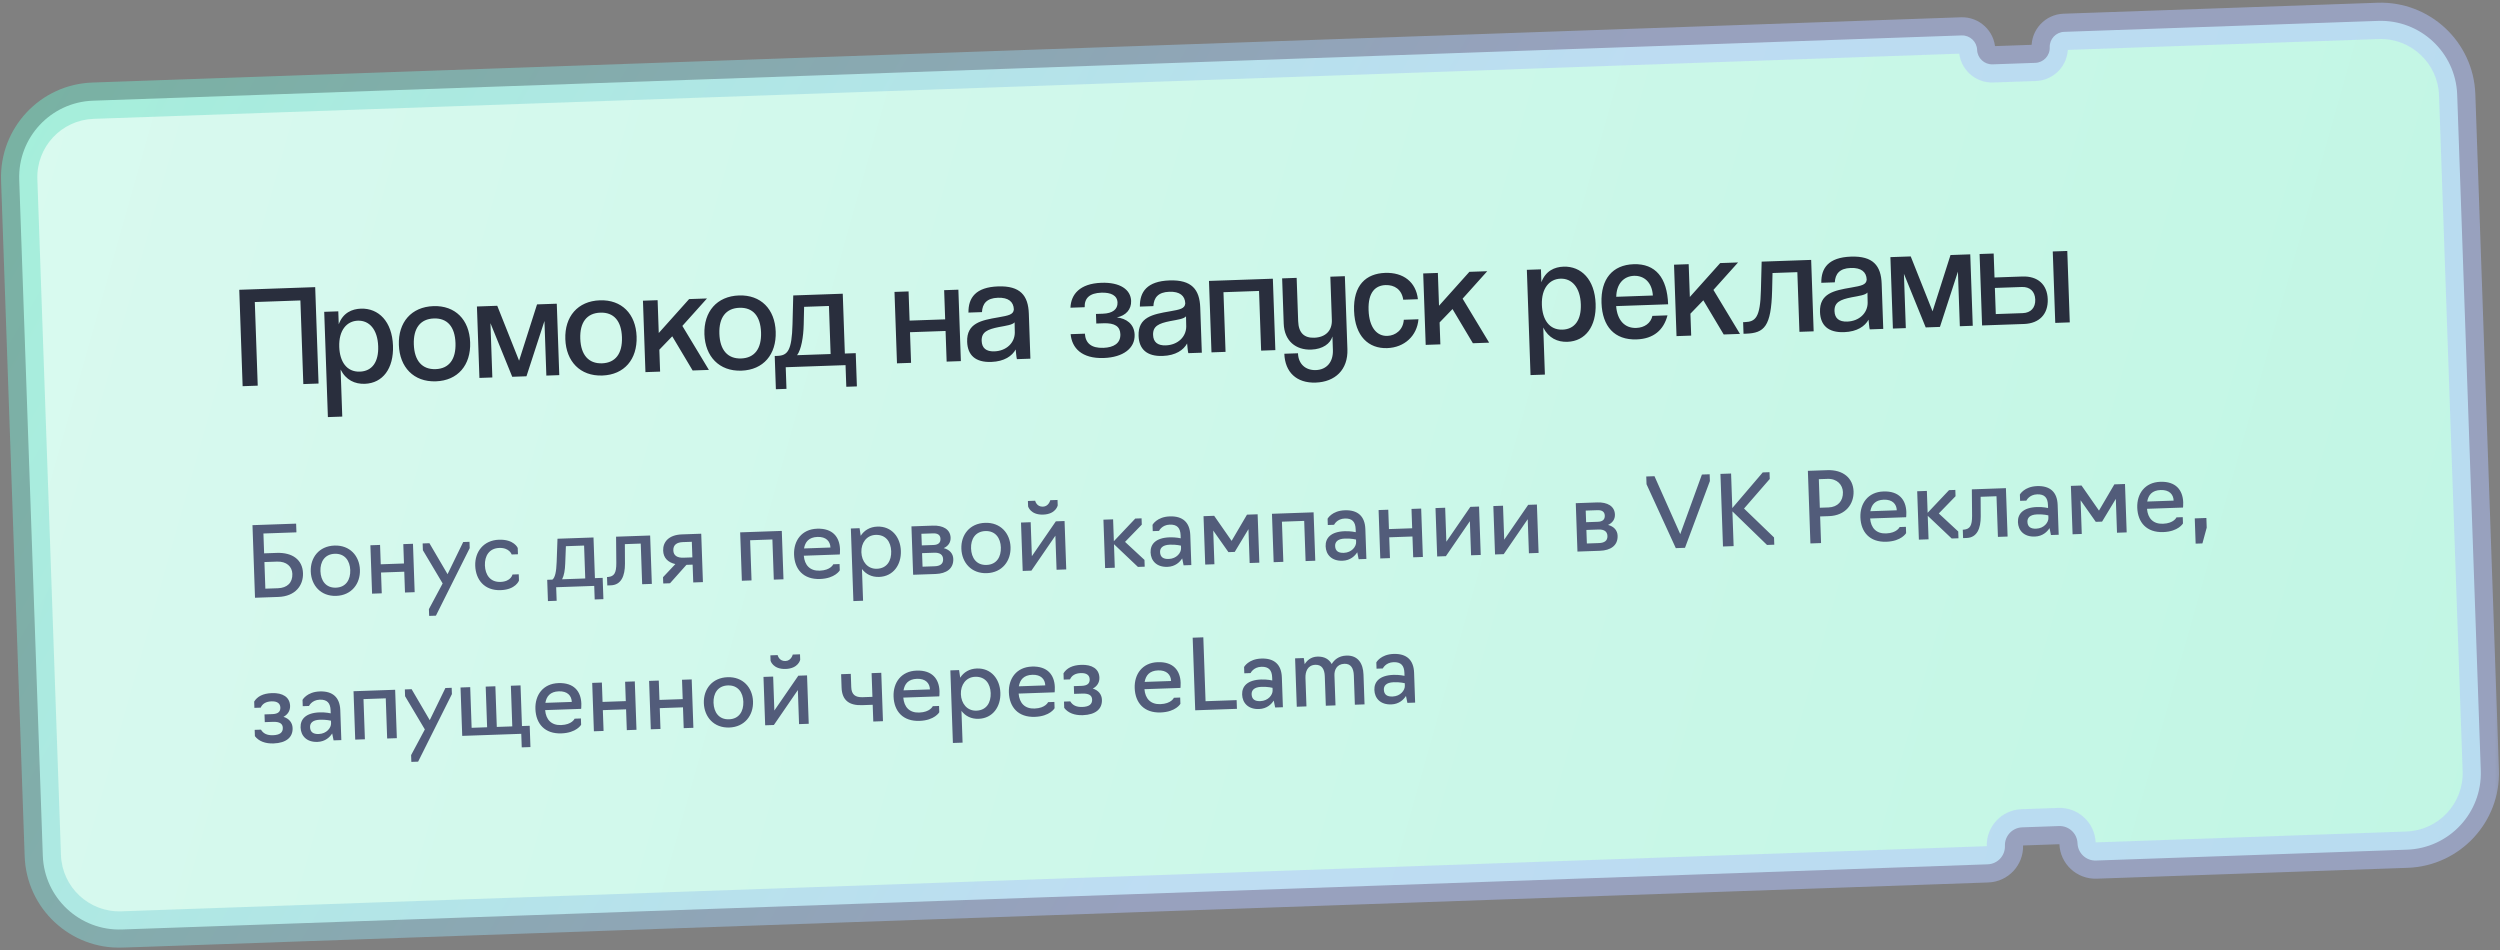
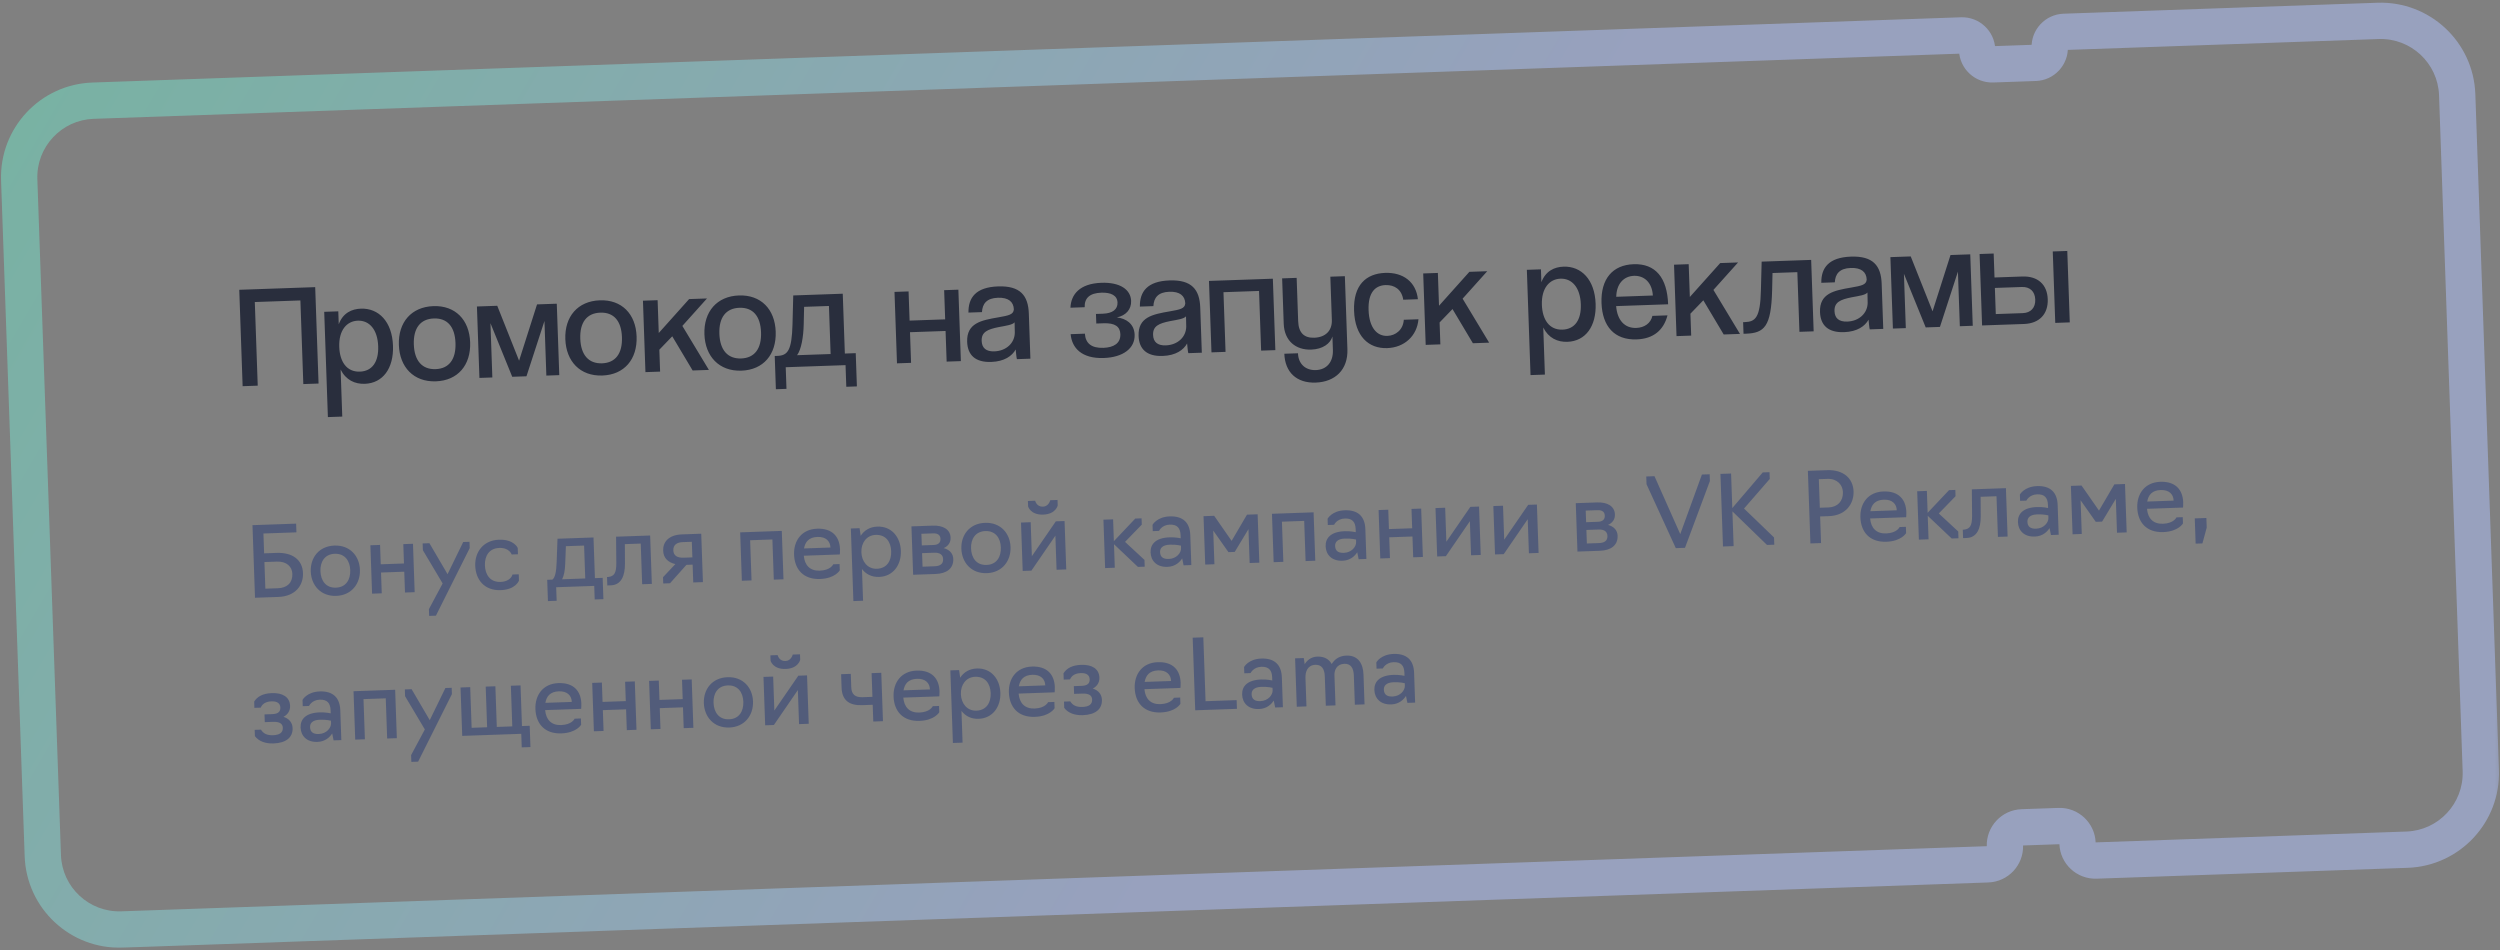
<svg xmlns="http://www.w3.org/2000/svg" width="413" height="157" viewBox="0 0 413 157" fill="none">
  <rect x="0" y="0" width="413" height="157" fill="#808080" stroke="none" />
  <mask id="path-1-outside-1_3440_266" maskUnits="userSpaceOnUse" x="-0.37" y="-0.093" width="413.741" height="157.187" fill="black">
    <rect fill="white" x="-0.37" y="-0.093" width="413.741" height="157.187" />
    <path fill-rule="evenodd" clip-rule="evenodd" d="M3.174 29.71C2.93 22.731 8.39 16.876 15.368 16.633L324.06 5.853C325.427 5.805 326.574 6.875 326.621 8.242C326.669 9.608 327.816 10.678 329.183 10.63L336.226 10.384C337.593 10.336 338.662 9.19 338.614 7.823C338.566 6.456 339.636 5.309 341.003 5.261L392.851 3.451C399.83 3.207 405.684 8.667 405.928 15.645L409.827 127.29C410.071 134.269 404.611 140.124 397.632 140.367L346.26 142.161C344.63 142.218 343.263 140.943 343.206 139.313C343.149 137.683 341.781 136.407 340.151 136.464L334.062 136.677C332.432 136.734 331.156 138.102 331.213 139.732C331.27 141.362 329.995 142.729 328.365 142.786L20.149 153.549C13.171 153.793 7.316 148.333 7.072 141.355L3.174 29.71Z" />
  </mask>
-   <path fill-rule="evenodd" clip-rule="evenodd" d="M3.174 29.71C2.93 22.731 8.39 16.876 15.368 16.633L324.06 5.853C325.427 5.805 326.574 6.875 326.621 8.242C326.669 9.608 327.816 10.678 329.183 10.63L336.226 10.384C337.593 10.336 338.662 9.19 338.614 7.823C338.566 6.456 339.636 5.309 341.003 5.261L392.851 3.451C399.83 3.207 405.684 8.667 405.928 15.645L409.827 127.29C410.071 134.269 404.611 140.124 397.632 140.367L346.26 142.161C344.63 142.218 343.263 140.943 343.206 139.313C343.149 137.683 341.781 136.407 340.151 136.464L334.062 136.677C332.432 136.734 331.156 138.102 331.213 139.732C331.27 141.362 329.995 142.729 328.365 142.786L20.149 153.549C13.171 153.793 7.316 148.333 7.072 141.355L3.174 29.71Z" fill="url(#paint0_linear_3440_266)" />
  <path d="M323.955 2.855L15.264 13.634L15.473 19.631L324.165 8.851L323.955 2.855ZM329.288 13.628L336.33 13.382L336.121 7.386L329.078 7.632L329.288 13.628ZM341.107 8.26L392.956 6.449L392.746 0.453L340.898 2.263L341.107 8.26ZM402.93 15.75L406.829 127.395L412.825 127.186L408.926 15.541L402.93 15.75ZM397.528 137.369L346.156 139.163L346.365 145.159L397.737 143.366L397.528 137.369ZM340.047 133.466L333.957 133.679L334.166 139.675L340.256 139.463L340.047 133.466ZM20.254 156.547L328.469 145.784L328.26 139.788L20.045 150.551L20.254 156.547ZM0.176 29.815L4.074 141.459L10.071 141.25L6.172 29.605L0.176 29.815ZM20.045 150.551C14.722 150.737 10.256 146.573 10.071 141.25L4.074 141.459C4.376 150.094 11.62 156.849 20.254 156.547L20.045 150.551ZM328.215 139.836C328.215 139.837 328.215 139.835 328.216 139.83C328.216 139.826 328.218 139.821 328.219 139.817C328.222 139.809 328.226 139.805 328.228 139.803C328.23 139.801 328.234 139.797 328.241 139.794C328.245 139.792 328.25 139.79 328.254 139.789C328.258 139.788 328.261 139.788 328.26 139.788L328.469 145.784C331.755 145.67 334.326 142.913 334.211 139.627L328.215 139.836ZM333.957 133.679C330.671 133.794 328.1 136.55 328.215 139.836L334.211 139.627C334.211 139.626 334.211 139.629 334.211 139.633C334.21 139.638 334.209 139.642 334.207 139.646C334.204 139.654 334.201 139.658 334.199 139.66C334.197 139.662 334.193 139.666 334.185 139.67C334.181 139.672 334.177 139.673 334.173 139.674C334.168 139.675 334.166 139.675 334.166 139.675L333.957 133.679ZM346.204 139.208C346.089 135.922 343.333 133.351 340.047 133.466L340.256 139.463C340.257 139.463 340.254 139.463 340.25 139.462C340.245 139.461 340.241 139.46 340.237 139.458C340.229 139.455 340.225 139.452 340.223 139.45C340.22 139.448 340.217 139.444 340.213 139.436C340.211 139.432 340.21 139.428 340.209 139.424C340.208 139.419 340.208 139.417 340.208 139.418L346.204 139.208ZM346.156 139.163C346.155 139.163 346.157 139.163 346.162 139.164C346.166 139.165 346.171 139.166 346.175 139.167C346.183 139.17 346.187 139.174 346.189 139.176C346.191 139.178 346.195 139.182 346.198 139.189C346.2 139.193 346.202 139.198 346.203 139.202C346.204 139.206 346.204 139.209 346.204 139.208L340.208 139.418C340.322 142.703 343.079 145.274 346.365 145.159L346.156 139.163ZM406.829 127.395C407.015 132.718 402.85 137.183 397.528 137.369L397.737 143.366C406.371 143.064 413.127 135.82 412.825 127.186L406.829 127.395ZM392.956 6.449C398.278 6.263 402.744 10.427 402.93 15.75L408.926 15.541C408.625 6.906 401.381 0.151 392.746 0.453L392.956 6.449ZM341.612 7.718C341.622 8.007 341.396 8.249 341.107 8.26L340.898 2.263C337.875 2.369 335.51 4.905 335.616 7.928L341.612 7.718ZM336.33 13.382C339.353 13.277 341.718 10.741 341.612 7.718L335.616 7.928C335.606 7.639 335.832 7.396 336.121 7.386L336.33 13.382ZM323.623 8.346C323.729 11.369 326.265 13.734 329.288 13.628L329.078 7.632C329.367 7.622 329.61 7.848 329.62 8.137L323.623 8.346ZM15.264 13.634C6.629 13.936 -0.126 21.18 0.176 29.815L6.172 29.605C5.986 24.282 10.15 19.817 15.473 19.631L15.264 13.634ZM324.165 8.851C323.876 8.861 323.633 8.635 323.623 8.346L329.62 8.137C329.514 5.114 326.978 2.749 323.955 2.855L324.165 8.851Z" fill="url(#paint1_linear_3440_266)" fill-opacity="0.5" mask="url(#path-1-outside-1_3440_266)" />
  <path d="M52.626 63.361L50.108 63.449L49.625 49.633L42.094 49.896L42.577 63.712L40.082 63.799L39.526 47.873L52.07 47.435L52.626 63.361ZM59.452 61.394C61.491 61.322 62.566 59.772 62.476 57.205C62.379 54.423 61.005 52.91 59.11 52.976C57.311 53.039 55.947 54.528 56.044 57.31C56.127 59.709 57.246 61.471 59.452 61.394ZM56.542 68.82L54.167 68.903L53.56 51.513L55.886 51.432L55.961 53.567C56.663 51.669 58.154 51.041 59.617 50.989C62.544 50.887 64.783 53.114 64.922 57.12C65.053 60.862 63.241 63.302 60.267 63.406C58.636 63.463 57.148 62.795 56.27 61.048L56.542 68.82ZM71.964 60.981C74.171 60.904 75.342 59.374 75.247 56.663C75.153 53.977 73.902 52.532 71.672 52.61C69.441 52.688 68.27 54.217 68.364 56.904C68.457 59.59 69.733 61.059 71.964 60.981ZM72.01 62.996C68.317 63.125 66.02 60.636 65.893 56.99C65.762 53.248 67.955 50.698 71.6 50.571C75.198 50.445 77.538 52.813 77.669 56.555C77.8 60.321 75.632 62.87 72.01 62.996ZM92.392 61.972L90.258 62.047L89.943 53.028L86.972 62.162L84.621 62.244L81.022 53.388L81.335 62.358L79.201 62.433L78.788 50.632L82.146 50.515L85.753 59.587L88.718 50.285L91.98 50.172L92.392 61.972ZM99.463 60.02C101.669 59.943 102.841 58.413 102.746 55.703C102.652 53.017 101.401 51.572 99.171 51.649C96.94 51.727 95.769 53.257 95.862 55.944C95.956 58.63 97.232 60.098 99.463 60.02ZM99.509 62.036C95.815 62.165 93.519 59.675 93.392 56.03C93.261 52.288 95.454 49.738 99.099 49.611C102.697 49.485 105.037 51.853 105.168 55.594C105.299 59.36 103.131 61.91 99.509 62.036ZM117.109 61.109L114.423 61.203L111.056 55.557L108.923 57.769L109.05 61.391L106.627 61.475L106.215 49.674L108.638 49.59L108.827 55.011L113.843 49.408L116.793 49.305L112.725 53.842L117.109 61.109ZM122.441 59.218C124.648 59.141 125.819 57.611 125.724 54.901C125.63 52.214 124.379 50.769 122.149 50.847C119.918 50.925 118.747 52.455 118.84 55.141C118.934 57.827 120.21 59.296 122.441 59.218ZM122.487 61.233C118.794 61.362 116.497 58.873 116.37 55.227C116.239 51.486 118.432 48.936 122.077 48.808C125.675 48.683 128.015 51.05 128.146 54.792C128.277 58.558 126.109 61.107 122.487 61.233ZM129.926 64.24L128.175 64.301L127.984 58.808L128.415 58.793C130.118 58.734 130.811 57.941 130.922 53.542L131.044 48.807L139.223 48.522L139.569 58.404L141.367 58.341L141.559 63.834L139.808 63.895L139.684 60.321L129.802 60.666L129.926 64.24ZM136.941 50.547L132.839 50.69L132.773 53.598C132.726 55.689 132.365 57.743 131.677 58.679L137.218 58.486L136.941 50.547ZM150.508 59.943L148.182 60.024L147.77 48.223L150.096 48.142L150.265 52.963L156.141 52.758L155.973 47.937L158.323 47.855L158.735 59.656L156.385 59.738L156.208 54.677L150.332 54.882L150.508 59.943ZM167.646 54.95L167.611 53.246C167.265 53.666 166.261 53.797 164.997 54.034C163.113 54.411 162.12 54.855 162.171 56.318C162.212 57.493 162.905 58.093 164.272 58.045C166.263 57.976 167.633 56.631 167.646 54.95ZM170.222 59.254L167.992 59.332C167.912 59.119 167.826 58.017 167.791 57.73C167.205 58.807 165.916 59.717 163.757 59.792C161.119 59.885 159.851 58.656 159.775 56.473C159.667 53.379 162.1 52.91 164.917 52.427C166.611 52.128 167.423 51.98 167.488 51.113C167.444 49.842 166.579 49.127 164.852 49.188C163.005 49.252 162.292 50.166 162.221 51.561L159.99 51.639C159.953 49.191 161.188 47.443 164.882 47.313C168.552 47.185 169.858 48.821 169.962 51.795L170.222 59.254ZM182.308 53.405L181.109 53.447L181.053 51.864L182.205 51.824C183.812 51.768 184.653 51.09 184.614 49.986C184.573 48.811 183.546 48.295 181.939 48.351C180.021 48.418 179.137 49.241 179.189 50.752L176.839 50.834C176.93 48.622 178.381 46.842 181.954 46.717C185.048 46.609 186.797 47.845 186.862 49.716C186.911 51.107 186.009 52.123 184.508 52.44C186.026 52.603 187.378 53.492 187.441 55.291C187.52 57.546 185.53 59.032 182.34 59.143C178.694 59.271 177.071 57.478 176.871 55.204L179.222 55.122C179.324 56.679 180.267 57.535 182.282 57.464C183.985 57.405 185.137 56.716 185.084 55.205C185.04 53.934 184.179 53.34 182.308 53.405ZM195.965 53.961L195.93 52.257C195.584 52.677 194.58 52.808 193.315 53.045C191.431 53.423 190.438 53.866 190.489 55.329C190.53 56.504 191.224 57.104 192.591 57.056C194.582 56.987 195.952 55.642 195.965 53.961ZM198.541 58.266L196.31 58.343C196.231 58.13 196.144 57.028 196.11 56.741C195.523 57.819 194.234 58.728 192.076 58.803C189.437 58.896 188.17 57.667 188.093 55.484C187.985 52.39 190.418 51.921 193.235 51.438C194.93 51.139 195.741 50.991 195.807 50.124C195.763 48.853 194.897 48.139 193.17 48.199C191.323 48.263 190.611 49.177 190.539 50.572L188.309 50.65C188.271 48.202 189.507 46.454 193.201 46.325C196.871 46.196 198.176 47.832 198.28 50.806L198.541 58.266ZM202.461 58.129L200.135 58.21L199.722 46.409L210.276 46.041L210.688 57.841L208.338 57.923L207.993 48.065L202.117 48.271L202.461 58.129ZM220.195 57.822L220.117 55.591C219.774 56.755 218.533 57.687 216.614 57.754C214.072 57.843 212.17 56.325 212.07 53.47L211.809 45.987L214.207 45.903L214.457 53.051C214.526 55.042 215.491 55.848 217.122 55.791C218.969 55.727 220.084 54.631 220.022 52.856L219.772 45.709L222.171 45.625L222.592 57.69C222.711 61.096 220.547 63.092 217.357 63.204C214.191 63.314 212.278 61.484 212.172 58.438L214.426 58.359C214.489 60.158 215.702 61.196 217.381 61.138C219.18 61.075 220.264 59.788 220.195 57.822ZM231.908 52.826L234.331 52.741C234.091 55.487 232.02 57.408 229.166 57.508C226.096 57.615 223.839 55.557 223.691 51.336C223.544 47.114 225.662 45.191 228.828 45.08C231.826 44.976 233.924 46.584 234.239 49.43L231.817 49.515C231.565 47.819 230.362 47.044 228.898 47.095C227.22 47.154 225.986 48.278 226.089 51.228C226.191 54.154 227.489 55.55 229.192 55.49C230.535 55.443 231.799 54.511 231.908 52.826ZM246.007 56.608L243.321 56.702L239.954 51.056L237.821 53.268L237.948 56.889L235.525 56.974L235.113 45.173L237.536 45.089L237.725 50.509L242.741 44.907L245.691 44.804L241.623 49.34L246.007 56.608ZM258.128 54.456C260.167 54.384 261.241 52.834 261.152 50.267C261.055 47.485 259.681 45.972 257.786 46.038C255.987 46.101 254.622 47.59 254.719 50.372C254.803 52.771 255.921 54.533 258.128 54.456ZM255.217 61.882L252.843 61.965L252.236 44.575L254.562 44.494L254.637 46.629C255.339 44.731 256.83 44.103 258.293 44.051C261.219 43.949 263.458 46.176 263.598 50.182C263.729 53.924 261.917 56.364 258.943 56.468C257.312 56.525 255.824 55.857 254.946 54.11L255.217 61.882ZM267.007 49.03L273.051 48.819C272.928 46.662 271.614 45.508 269.935 45.566C268.208 45.626 267.03 46.94 267.007 49.03ZM275.575 50.268L266.988 50.568C267.166 52.915 268.413 54.24 270.308 54.174C271.675 54.127 272.706 53.394 272.976 52.184L275.471 52.097C274.835 54.521 273.181 55.971 270.374 56.069C266.704 56.197 264.704 53.914 264.569 50.052C264.431 46.094 266.391 43.769 269.868 43.647C273.49 43.521 275.422 45.879 275.575 50.268ZM287.443 55.161L284.756 55.255L281.389 49.609L279.257 51.821L279.384 55.442L276.961 55.527L276.549 43.726L278.971 43.642L279.161 49.062L284.176 43.46L287.126 43.357L283.058 47.894L287.443 55.161ZM299.616 54.736L297.266 54.818L296.921 44.96L292.82 45.103L292.753 48.011C292.6 53.948 291.461 55.021 288.439 55.126L288.031 55.14L287.964 53.222L288.252 53.212C290.003 53.15 290.796 52.474 290.902 47.956L291.025 43.221L299.204 42.935L299.616 54.736ZM308.537 50.03L308.502 48.326C308.156 48.746 307.152 48.877 305.887 49.114C304.003 49.492 303.01 49.934 303.061 51.398C303.102 52.573 303.796 53.173 305.163 53.125C307.154 53.056 308.524 51.711 308.537 50.03ZM311.113 54.334L308.882 54.412C308.803 54.199 308.716 53.097 308.682 52.81C308.095 53.887 306.806 54.797 304.648 54.872C302.009 54.965 300.742 53.736 300.665 51.553C300.557 48.459 302.99 47.99 305.807 47.507C307.502 47.208 308.313 47.06 308.379 46.193C308.335 44.922 307.469 44.207 305.742 44.268C303.895 44.332 303.183 45.246 303.111 46.641L300.881 46.719C300.843 44.271 302.079 42.523 305.773 42.394C309.443 42.265 310.748 43.901 310.852 46.875L311.113 54.334ZM325.899 53.818L323.764 53.893L323.449 44.874L320.478 54.007L318.127 54.089L314.528 45.234L314.841 54.204L312.707 54.279L312.294 42.478L315.652 42.361L319.259 51.432L322.224 42.131L325.486 42.017L325.899 53.818ZM327.028 41.963L329.354 41.882L329.492 45.84L334.098 45.679C336.616 45.591 338.201 46.977 338.287 49.423C338.373 51.894 336.89 53.434 334.372 53.522L327.44 53.764L327.028 41.963ZM334.014 47.411L329.553 47.567L329.704 51.884L334.165 51.728C335.484 51.682 336.271 50.838 336.224 49.495C336.176 48.128 335.333 47.365 334.014 47.411ZM341.927 53.258L339.528 53.342L339.116 41.541L341.515 41.458L341.927 53.258Z" fill="#292E3D" />
  <path d="M42.127 98.749L41.709 86.756L48.92 86.504L48.971 87.944L43.518 88.134L43.632 91.412L45.727 91.339C48.301 91.249 49.977 92.471 50.054 94.678C50.126 96.725 48.779 98.517 45.981 98.614L42.127 98.749ZM43.836 97.248L45.915 97.176C47.434 97.123 48.349 96.274 48.297 94.803C48.256 93.604 47.344 92.723 45.761 92.778L43.683 92.851L43.836 97.248ZM55.544 98.44C52.986 98.53 51.417 96.695 51.337 94.409C51.257 92.122 52.696 90.215 55.254 90.126C57.797 90.037 59.38 91.838 59.46 94.125C59.54 96.412 58.087 98.352 55.544 98.44ZM55.497 97.081C57.176 97.023 57.915 95.732 57.861 94.181C57.808 92.662 56.98 91.426 55.301 91.485C53.623 91.543 52.883 92.834 52.936 94.353C52.99 95.904 53.818 97.14 55.497 97.081ZM61.467 98.073L61.188 90.078L62.787 90.022L62.899 93.221L66.736 93.087L66.625 89.888L68.224 89.833L68.503 97.828L66.904 97.884L66.784 94.446L62.946 94.58L63.066 98.018L61.467 98.073ZM72.015 101.708L70.895 101.747L70.856 100.627L73.126 96.386L69.86 90.896L69.821 89.777L70.94 89.738L73.937 94.852L76.521 89.543L77.56 89.507L77.597 90.546L72.015 101.708ZM82.715 97.492C79.997 97.587 78.588 95.747 78.508 93.46C78.428 91.173 79.866 89.25 82.424 89.161C84.935 89.073 85.53 90.525 85.53 90.525L85.566 91.564L84.527 91.601C84.527 91.601 84.167 90.461 82.472 90.52C80.793 90.579 80.053 91.869 80.107 93.404C80.161 94.955 80.989 96.191 82.668 96.132C84.443 96.07 84.658 94.91 84.658 94.91L85.698 94.874L85.734 95.913C85.734 95.913 85.21 97.404 82.715 97.492ZM90.52 99.3L90.398 95.782L91.261 95.752C91.698 95.417 91.904 94.449 91.96 92.846L92.098 88.999L98.046 88.791L98.281 95.507L99.56 95.463L99.683 98.98L98.244 99.031L98.166 96.792L91.881 97.011L91.96 99.25L90.52 99.3ZM92.86 95.697L96.682 95.563L96.492 90.126L93.486 90.231L93.377 93.069C93.336 94.191 93.19 95.061 92.86 95.697ZM100.328 96.716L100.279 95.325L100.455 95.319C101.46 95.22 101.825 94.679 101.815 92.998L101.775 88.661L107.404 88.465L107.683 96.46L106.084 96.515L105.85 89.799L103.227 89.891L103.244 93.124C103.25 95.126 102.63 96.636 100.919 96.696L100.328 96.716ZM114.421 93.278L113.398 93.314L110.687 96.355L109.567 96.394L109.531 95.354L111.569 93.186C110.358 92.908 109.596 92.182 109.554 90.967C109.504 89.544 110.455 88.358 112.662 88.281L115.844 88.17L116.123 96.165L114.524 96.221L114.421 93.278ZM112.908 92.131L114.38 92.079L114.29 89.505L112.819 89.556C111.827 89.591 111.201 89.997 111.233 90.924C111.263 91.772 111.869 92.167 112.908 92.131ZM122.555 95.94L122.276 87.945L129.152 87.705L129.431 95.7L127.832 95.756L127.6 89.12L123.922 89.249L124.154 95.884L122.555 95.94ZM135.467 95.65C132.732 95.745 131.265 94.067 131.179 91.621C131.1 89.334 132.426 87.431 134.984 87.341C137.559 87.251 138.699 88.716 138.769 90.731C138.786 91.227 138.735 91.597 138.735 91.597L132.787 91.805C132.922 93.369 133.804 94.331 135.419 94.274C137.242 94.211 137.655 93.22 137.655 93.22L138.695 93.183L138.731 94.223C138.731 94.223 137.977 95.562 135.467 95.65ZM132.825 90.603L137.19 90.45C137.154 89.411 136.455 88.651 135.048 88.7C133.609 88.75 133.012 89.539 132.825 90.603ZM140.98 99.299L140.561 87.307L142.001 87.256L142.189 88.514C142.766 87.614 143.706 87.037 144.937 86.994C147.288 86.912 148.744 88.718 148.824 91.004C148.903 93.291 147.578 95.227 145.228 95.309C143.996 95.352 143.034 94.841 142.396 93.999L142.579 99.243L140.98 99.299ZM144.86 93.961C146.539 93.902 147.279 92.611 147.225 91.06C147.171 89.525 146.344 88.305 144.665 88.364C143.146 88.417 142.246 89.697 142.3 91.232C142.354 92.783 143.341 94.014 144.86 93.961ZM150.85 94.952L150.571 86.957L154.105 86.834C155.8 86.775 156.992 87.453 157.04 88.828C157.068 89.612 156.641 90.219 155.9 90.549C156.885 90.803 157.452 91.456 157.483 92.335C157.539 93.95 156.335 94.761 154.56 94.823L150.85 94.952ZM152.282 90.099L154.217 90.032C154.984 90.005 155.389 89.671 155.366 89.015C155.342 88.343 154.869 88.088 154.15 88.113L152.215 88.18L152.282 90.099ZM152.405 93.617L154.403 93.547C155.283 93.517 155.831 93.177 155.803 92.378C155.777 91.626 155.253 91.276 154.325 91.309L152.326 91.379L152.405 93.617ZM163.026 94.687C160.467 94.776 158.898 92.942 158.818 90.656C158.739 88.369 160.177 86.462 162.735 86.372C165.278 86.283 166.862 88.085 166.942 90.372C167.021 92.658 165.568 94.598 163.026 94.687ZM162.978 93.328C164.657 93.269 165.397 91.979 165.342 90.428C165.289 88.909 164.462 87.673 162.783 87.731C161.104 87.79 160.364 89.081 160.418 90.6C160.472 92.151 161.299 93.387 162.978 93.328ZM168.949 94.32L168.669 86.325L170.268 86.269L170.464 91.882L174.426 86.124L175.865 86.074L176.144 94.069L174.545 94.125L174.349 88.496L170.388 94.27L168.949 94.32ZM172.338 85.012C170.227 85.086 169.841 83.659 169.841 83.659L169.81 82.763L171.009 82.721C171.009 82.721 171.221 83.738 172.292 83.701C173.267 83.667 173.503 82.634 173.503 82.634L174.703 82.592L174.734 83.488C174.734 83.488 174.448 84.939 172.338 85.012ZM182.565 93.845L182.286 85.85L183.885 85.794L184.011 89.407L187.547 85.666L188.586 85.629L188.623 86.669L185.856 89.519L189.066 92.497L189.105 93.616L187.986 93.655L184.029 89.903L184.164 93.789L182.565 93.845ZM192.864 93.645C191.074 93.708 190.124 92.636 190.076 91.261C190.028 89.902 190.92 88.846 193.222 88.766C194.23 88.731 195.053 88.926 195.053 88.926L195.036 88.43C194.994 87.231 194.476 86.625 193.245 86.668C191.918 86.714 191.472 87.706 191.472 87.706L190.433 87.742L190.397 86.703C190.397 86.703 191.103 85.382 193.246 85.307C195.388 85.232 196.562 86.296 196.636 88.406L196.808 93.347L195.529 93.392L195.297 92.247C194.917 92.837 194.176 93.599 192.864 93.645ZM193.075 92.341C194.386 92.295 195.136 91.308 195.11 90.557L195.095 90.141C195.095 90.141 194.336 89.944 193.265 89.981C191.97 90.026 191.622 90.615 191.643 91.206C191.671 92.022 192.164 92.373 193.075 92.341ZM202.937 91.212L200.427 87.65L200.621 93.214L199.102 93.267L198.823 85.272L200.582 85.211L203.464 89.353L206.002 85.021L207.761 84.96L208.041 92.955L206.442 93.011L206.246 87.414L203.976 91.176L202.937 91.212ZM210.408 92.872L210.128 84.877L217.004 84.637L217.283 92.632L215.684 92.688L215.453 86.052L211.775 86.181L212.007 92.817L210.408 92.872ZM221.784 92.635C219.993 92.698 219.043 91.626 218.995 90.251C218.948 88.892 219.84 87.836 222.142 87.756C223.15 87.721 223.973 87.916 223.973 87.916L223.956 87.42C223.914 86.221 223.396 85.615 222.165 85.658C220.838 85.704 220.392 86.696 220.392 86.696L219.353 86.733L219.317 85.693C219.317 85.693 220.023 84.372 222.166 84.297C224.308 84.222 225.482 85.286 225.556 87.396L225.728 92.337L224.449 92.382L224.217 91.237C223.837 91.827 223.095 92.589 221.784 92.635ZM221.995 91.331C223.306 91.285 224.056 90.299 224.03 89.547L224.015 89.131C224.015 89.131 223.256 88.934 222.185 88.971C220.889 89.016 220.542 89.605 220.562 90.196C220.591 91.012 221.083 91.363 221.995 91.331ZM228.022 92.257L227.743 84.262L229.342 84.206L229.453 87.404L233.291 87.27L233.179 84.072L234.778 84.016L235.058 92.012L233.459 92.067L233.339 88.629L229.501 88.763L229.621 92.201L228.022 92.257ZM237.422 91.929L237.143 83.934L238.742 83.878L238.938 89.491L242.9 83.733L244.339 83.683L244.618 91.678L243.019 91.734L242.822 86.105L238.862 91.879L237.422 91.929ZM246.979 91.595L246.7 83.6L248.299 83.544L248.495 89.157L252.456 83.399L253.896 83.349L254.175 91.344L252.576 91.4L252.379 85.771L248.418 91.545L246.979 91.595ZM260.596 91.12L260.317 83.125L263.85 83.001C265.545 82.942 266.738 83.621 266.786 84.996C266.813 85.779 266.386 86.387 265.645 86.717C266.631 86.971 267.198 87.623 267.229 88.503C267.285 90.118 266.08 90.928 264.306 90.99L260.596 91.12ZM262.027 86.267L263.962 86.199C264.73 86.172 265.134 85.838 265.111 85.183C265.088 84.511 264.615 84.255 263.895 84.281L261.96 84.348L262.027 86.267ZM262.15 89.785L264.149 89.715C265.028 89.684 265.577 89.345 265.549 88.545C265.523 87.794 264.998 87.444 264.071 87.476L262.072 87.546L262.15 89.785ZM276.842 90.552L272.006 79.995L271.962 78.716L273.321 78.668L277.577 88.237L281.156 78.394L282.435 78.35L282.474 79.469L278.361 90.499L276.842 90.552ZM286.194 84.478L286.395 90.219L284.636 90.28L284.217 78.288L285.976 78.226L286.175 83.935L291.205 78.044L292.324 78.004L292.363 79.124L288.115 84.011L293.069 88.785L293.111 89.984L291.911 90.026L286.194 84.478ZM299.08 89.776L298.661 77.783L301.875 77.671C304.45 77.581 306.131 78.963 306.208 81.17C306.28 83.217 304.939 85.169 302.141 85.266L300.686 85.317L300.839 89.714L299.08 89.776ZM300.635 83.878L302.074 83.828C303.594 83.775 304.503 82.766 304.452 81.295C304.41 80.096 303.493 79.055 301.91 79.111L300.471 79.161L300.635 83.878ZM311.625 89.498C308.891 89.593 307.423 87.916 307.338 85.469C307.258 83.183 308.584 81.279 311.143 81.19C313.717 81.1 314.857 82.565 314.927 84.58C314.945 85.075 314.893 85.445 314.893 85.445L308.945 85.653C309.08 87.217 309.962 88.179 311.577 88.123C313.4 88.059 313.813 87.068 313.813 87.068L314.853 87.032L314.889 88.071C314.889 88.071 314.135 89.41 311.625 89.498ZM308.983 84.451L313.349 84.299C313.312 83.259 312.613 82.499 311.206 82.548C309.767 82.599 309.17 83.388 308.983 84.451ZM316.999 89.15L316.72 81.155L318.319 81.099L318.445 84.713L321.981 80.971L323.02 80.935L323.056 81.974L320.29 84.825L323.5 87.802L323.539 88.922L322.42 88.961L318.462 85.209L318.598 89.094L316.999 89.15ZM324.3 88.895L324.252 87.504L324.428 87.498C325.433 87.399 325.798 86.858 325.788 85.177L325.748 80.84L331.377 80.643L331.656 88.638L330.057 88.694L329.822 81.978L327.2 82.07L327.217 85.303C327.223 87.304 326.603 88.815 324.892 88.874L324.3 88.895ZM336.152 88.641C334.361 88.704 333.411 87.632 333.363 86.257C333.316 84.898 334.207 83.842 336.51 83.762C337.517 83.727 338.341 83.922 338.341 83.922L338.323 83.426C338.282 82.227 337.764 81.621 336.533 81.664C335.206 81.71 334.76 82.702 334.76 82.702L333.721 82.739L333.684 81.699C333.684 81.699 334.391 80.378 336.533 80.303C338.676 80.228 339.85 81.292 339.924 83.403L340.096 88.344L338.817 88.388L338.585 87.244C338.205 87.833 337.463 88.596 336.152 88.641ZM336.363 87.337C337.674 87.291 338.424 86.305 338.398 85.553L338.383 85.137C338.383 85.137 337.624 84.94 336.552 84.977C335.257 85.022 334.91 85.611 334.93 86.203C334.959 87.018 335.451 87.369 336.363 87.337ZM346.224 86.208L343.714 82.646L343.909 88.21L342.39 88.263L342.11 80.268L343.869 80.207L346.752 84.349L349.29 80.018L351.049 79.956L351.328 87.951L349.729 88.007L349.534 82.411L347.264 86.172L346.224 86.208ZM357.363 87.901C354.628 87.996 353.161 86.318 353.075 83.872C352.996 81.585 354.322 79.682 356.88 79.593C359.455 79.503 360.595 80.968 360.665 82.982C360.682 83.478 360.631 83.848 360.631 83.848L354.683 84.056C354.818 85.62 355.7 86.582 357.315 86.525C359.138 86.462 359.551 85.471 359.551 85.471L360.591 85.434L360.627 86.474C360.627 86.474 359.873 87.813 357.363 87.901ZM354.721 82.854L359.086 82.701C359.05 81.662 358.351 80.902 356.944 80.951C355.505 81.001 354.908 81.791 354.721 82.854ZM362.719 89.811L362.574 85.638L364.493 85.57L364.548 87.169L363.839 89.772L362.719 89.811ZM45.177 122.817C43.818 122.865 42.731 122.438 42.109 121.611L42.073 120.572L43.112 120.536C43.504 121.21 44.17 121.491 45.098 121.459C46.233 121.419 46.747 121.001 46.72 120.234C46.697 119.562 46.22 119.21 45.085 119.25L43.742 119.297L43.697 118.018L44.992 117.973C45.935 117.94 46.339 117.573 46.315 116.886C46.29 116.182 45.766 115.832 44.855 115.864C43.943 115.896 43.347 116.253 43.066 116.903L42.026 116.939L41.99 115.9C42.505 115.066 43.432 114.553 44.919 114.501C46.71 114.438 47.872 115.166 47.922 116.605C47.95 117.405 47.54 118.044 46.833 118.421C47.755 118.709 48.307 119.378 48.338 120.273C48.391 121.776 47.32 122.742 45.177 122.817ZM52.444 122.563C50.654 122.626 49.703 121.554 49.656 120.179C49.608 118.82 50.5 117.764 52.802 117.684C53.81 117.649 54.633 117.844 54.633 117.844L54.616 117.348C54.574 116.149 54.056 115.543 52.825 115.586C51.498 115.632 51.052 116.624 51.052 116.624L50.013 116.661L49.977 115.621C49.977 115.621 50.683 114.3 52.826 114.225C54.968 114.15 56.142 115.214 56.216 117.324L56.388 122.265L55.109 122.31L54.877 121.166C54.497 121.755 53.756 122.518 52.444 122.563ZM52.655 121.259C53.966 121.213 54.716 120.227 54.69 119.475L54.675 119.059C54.675 119.059 53.916 118.862 52.845 118.899C51.55 118.944 51.202 119.533 51.222 120.124C51.251 120.94 51.743 121.291 52.655 121.259ZM58.682 122.185L58.403 114.19L65.279 113.95L65.558 121.945L63.959 122.001L63.727 115.365L60.049 115.494L60.281 122.13L58.682 122.185ZM69.073 125.825L67.954 125.864L67.915 124.745L70.184 120.503L66.919 115.014L66.88 113.894L67.999 113.855L70.995 118.97L73.579 113.66L74.619 113.624L74.655 114.663L69.073 125.825ZM86.191 123.466L86.113 121.227L76.359 121.568L76.079 113.573L77.678 113.517L77.913 120.233L80.472 120.144L80.237 113.428L81.836 113.372L82.07 120.088L84.629 119.999L84.394 113.283L85.993 113.227L86.228 119.943L87.507 119.898L87.63 123.416L86.191 123.466ZM92.737 121.156C90.003 121.252 88.535 119.574 88.45 117.127C88.37 114.841 89.696 112.937 92.255 112.848C94.829 112.758 95.969 114.223 96.039 116.238C96.057 116.734 96.006 117.104 96.006 117.104L90.057 117.311C90.192 118.876 91.074 119.837 92.689 119.781C94.512 119.717 94.926 118.726 94.926 118.726L95.965 118.69L96.001 119.729C96.001 119.729 95.248 121.069 92.737 121.156ZM90.095 116.109L94.461 115.957C94.424 114.918 93.725 114.157 92.318 114.207C90.879 114.257 90.282 115.046 90.095 116.109ZM98.111 120.808L97.832 112.813L99.431 112.758L99.543 115.956L103.38 115.822L103.269 112.624L104.868 112.568L105.147 120.563L103.548 120.619L103.428 117.181L99.59 117.315L99.71 120.753L98.111 120.808ZM107.512 120.48L107.232 112.485L108.831 112.429L108.943 115.627L112.781 115.493L112.669 112.295L114.268 112.239L114.547 120.235L112.948 120.29L112.828 116.852L108.991 116.986L109.111 120.424L107.512 120.48ZM120.484 120.187C117.925 120.277 116.356 118.442 116.276 116.156C116.196 113.869 117.635 111.962 120.193 111.872C122.736 111.784 124.319 113.585 124.399 115.872C124.479 118.159 123.026 120.099 120.484 120.187ZM120.436 118.828C122.115 118.77 122.854 117.479 122.8 115.928C122.747 114.409 121.92 113.173 120.241 113.232C118.562 113.29 117.822 114.581 117.875 116.1C117.929 117.651 118.757 118.887 120.436 118.828ZM126.406 119.82L126.127 111.825L127.726 111.769L127.922 117.382L131.884 111.624L133.323 111.574L133.602 119.569L132.003 119.625L131.806 113.996L127.845 119.77L126.406 119.82ZM129.796 110.512C127.685 110.586 127.299 109.159 127.299 109.159L127.268 108.263L128.467 108.221C128.467 108.221 128.678 109.239 129.75 109.201C130.725 109.167 130.961 108.134 130.961 108.134L132.161 108.092L132.192 108.988C132.192 108.988 131.906 110.439 129.796 110.512ZM144.267 119.197L144.17 116.43L142.427 116.491C140.301 116.566 139.102 115.711 139.028 113.584L138.951 111.377L140.55 111.322L140.627 113.528C140.67 114.76 141.31 115.217 142.509 115.176L144.124 115.119L143.988 111.202L145.587 111.146L145.866 119.141L144.267 119.197ZM151.904 119.09C149.17 119.186 147.702 117.508 147.617 115.061C147.537 112.775 148.863 110.871 151.422 110.782C153.996 110.692 155.136 112.157 155.206 114.172C155.224 114.668 155.173 115.038 155.173 115.038L149.224 115.245C149.359 116.81 150.241 117.771 151.856 117.715C153.679 117.651 154.093 116.66 154.093 116.66L155.132 116.624L155.168 117.663C155.168 117.663 154.415 119.002 151.904 119.09ZM149.262 114.043L153.628 113.891C153.591 112.851 152.892 112.091 151.485 112.14C150.046 112.191 149.449 112.98 149.262 114.043ZM157.418 122.74L156.999 110.747L158.438 110.697L158.626 111.955C159.203 111.054 160.143 110.477 161.375 110.434C163.725 110.352 165.181 112.159 165.261 114.445C165.341 116.732 164.016 118.667 161.665 118.749C160.434 118.792 159.471 118.282 158.834 117.439L159.017 122.684L157.418 122.74ZM161.298 117.401C162.977 117.343 163.716 116.052 163.662 114.501C163.608 112.966 162.781 111.746 161.102 111.805C159.583 111.858 158.683 113.138 158.737 114.673C158.791 116.224 159.779 117.454 161.298 117.401ZM170.955 118.425C168.221 118.52 166.753 116.842 166.668 114.396C166.588 112.109 167.914 110.206 170.473 110.117C173.047 110.027 174.187 111.492 174.257 113.507C174.275 114.002 174.224 114.372 174.224 114.372L168.275 114.58C168.41 116.144 169.292 117.106 170.907 117.05C172.73 116.986 173.144 115.995 173.144 115.995L174.183 115.959L174.219 116.998C174.219 116.998 173.465 118.337 170.955 118.425ZM168.313 113.378L172.679 113.226C172.642 112.186 171.943 111.426 170.536 111.475C169.097 111.525 168.5 112.315 168.313 113.378ZM178.877 118.148C177.518 118.196 176.43 117.769 175.809 116.943L175.773 115.903L176.812 115.867C177.204 116.542 177.87 116.823 178.798 116.79C179.933 116.75 180.447 116.332 180.42 115.565C180.396 114.893 179.92 114.542 178.785 114.581L177.441 114.628L177.397 113.349L178.692 113.304C179.635 113.271 180.039 112.904 180.015 112.217C179.99 111.513 179.466 111.163 178.554 111.195C177.643 111.227 177.047 111.584 176.765 112.234L175.726 112.271L175.69 111.231C176.205 110.397 177.132 109.884 178.619 109.832C180.41 109.77 181.572 110.497 181.622 111.937C181.65 112.736 181.24 113.375 180.533 113.752C181.455 114.04 182.007 114.709 182.038 115.604C182.091 117.107 181.02 118.073 178.877 118.148ZM191.739 117.699C189.005 117.795 187.537 116.117 187.452 113.67C187.372 111.384 188.699 109.48 191.257 109.391C193.831 109.301 194.971 110.766 195.042 112.781C195.059 113.276 195.008 113.646 195.008 113.646L189.059 113.854C189.194 115.418 190.076 116.38 191.691 116.324C193.514 116.26 193.928 115.269 193.928 115.269L194.967 115.233L195.003 116.272C195.003 116.272 194.25 117.611 191.739 117.699ZM189.097 112.652L193.463 112.5C193.427 111.46 192.728 110.7 191.32 110.749C189.881 110.8 189.284 111.589 189.097 112.652ZM197.449 117.34L197.03 105.347L198.789 105.285L199.158 115.839L204.291 115.66L204.341 117.099L197.449 117.34ZM207.99 117.132C206.199 117.194 205.249 116.123 205.201 114.747C205.154 113.388 206.046 112.332 208.348 112.252C209.355 112.217 210.179 112.412 210.179 112.412L210.162 111.917C210.12 110.717 209.602 110.111 208.371 110.154C207.044 110.2 206.598 111.192 206.598 111.192L205.559 111.229L205.522 110.189C205.522 110.189 206.229 108.868 208.371 108.793C210.514 108.718 211.688 109.782 211.762 111.893L211.934 116.834L210.655 116.878L210.423 115.734C210.043 116.323 209.301 117.086 207.99 117.132ZM208.201 115.827C209.512 115.782 210.262 114.795 210.236 114.043L210.221 113.628C210.221 113.628 209.462 113.43 208.391 113.467C207.095 113.513 206.748 114.101 206.768 114.693C206.797 115.508 207.289 115.859 208.201 115.827ZM214.228 116.754L213.949 108.758L215.388 108.708L215.535 109.728C215.868 109.172 216.517 108.509 217.621 108.47C218.804 108.429 219.557 108.915 220.001 109.7C220.379 109.062 221.107 108.348 222.418 108.303C224.385 108.234 225.187 109.663 225.248 111.422L225.421 116.363L223.822 116.419L223.653 111.574C223.612 110.406 223.168 109.621 222.097 109.659C220.818 109.703 220.421 110.71 220.45 111.557L220.624 116.53L219.025 116.586L218.855 111.709C218.814 110.558 218.371 109.789 217.3 109.826C216.005 109.871 215.627 110.973 215.663 111.997L215.827 116.698L214.228 116.754ZM229.836 116.369C228.045 116.431 227.095 115.36 227.047 113.985C227 112.625 227.892 111.57 230.194 111.489C231.202 111.454 232.025 111.649 232.025 111.649L232.008 111.154C231.966 109.954 231.448 109.348 230.217 109.391C228.89 109.437 228.444 110.43 228.444 110.43L227.405 110.466L227.368 109.427C227.368 109.427 228.075 108.105 230.217 108.03C232.36 107.955 233.534 109.019 233.608 111.13L233.78 116.071L232.501 116.115L232.269 114.971C231.889 115.561 231.147 116.323 229.836 116.369ZM230.047 115.065C231.358 115.019 232.108 114.032 232.082 113.28L232.067 112.865C232.067 112.865 231.308 112.667 230.237 112.704C228.941 112.75 228.594 113.338 228.614 113.93C228.643 114.745 229.135 115.096 230.047 115.065Z" fill="#525C7A" />
  <defs>
    <linearGradient id="paint0_linear_3440_266" x1="-34.995" y1="20.155" x2="410.005" y2="145.655" gradientUnits="userSpaceOnUse">
      <stop stop-color="#DBFAF0" />
      <stop offset="1" stop-color="#C1F6E4" />
    </linearGradient>
    <linearGradient id="paint1_linear_3440_266" x1="-35.196" y1="16.155" x2="190.143" y2="147.536" gradientUnits="userSpaceOnUse">
      <stop stop-color="#68E9BE" />
      <stop offset="1" stop-color="#B0C1FC" />
    </linearGradient>
  </defs>
</svg>